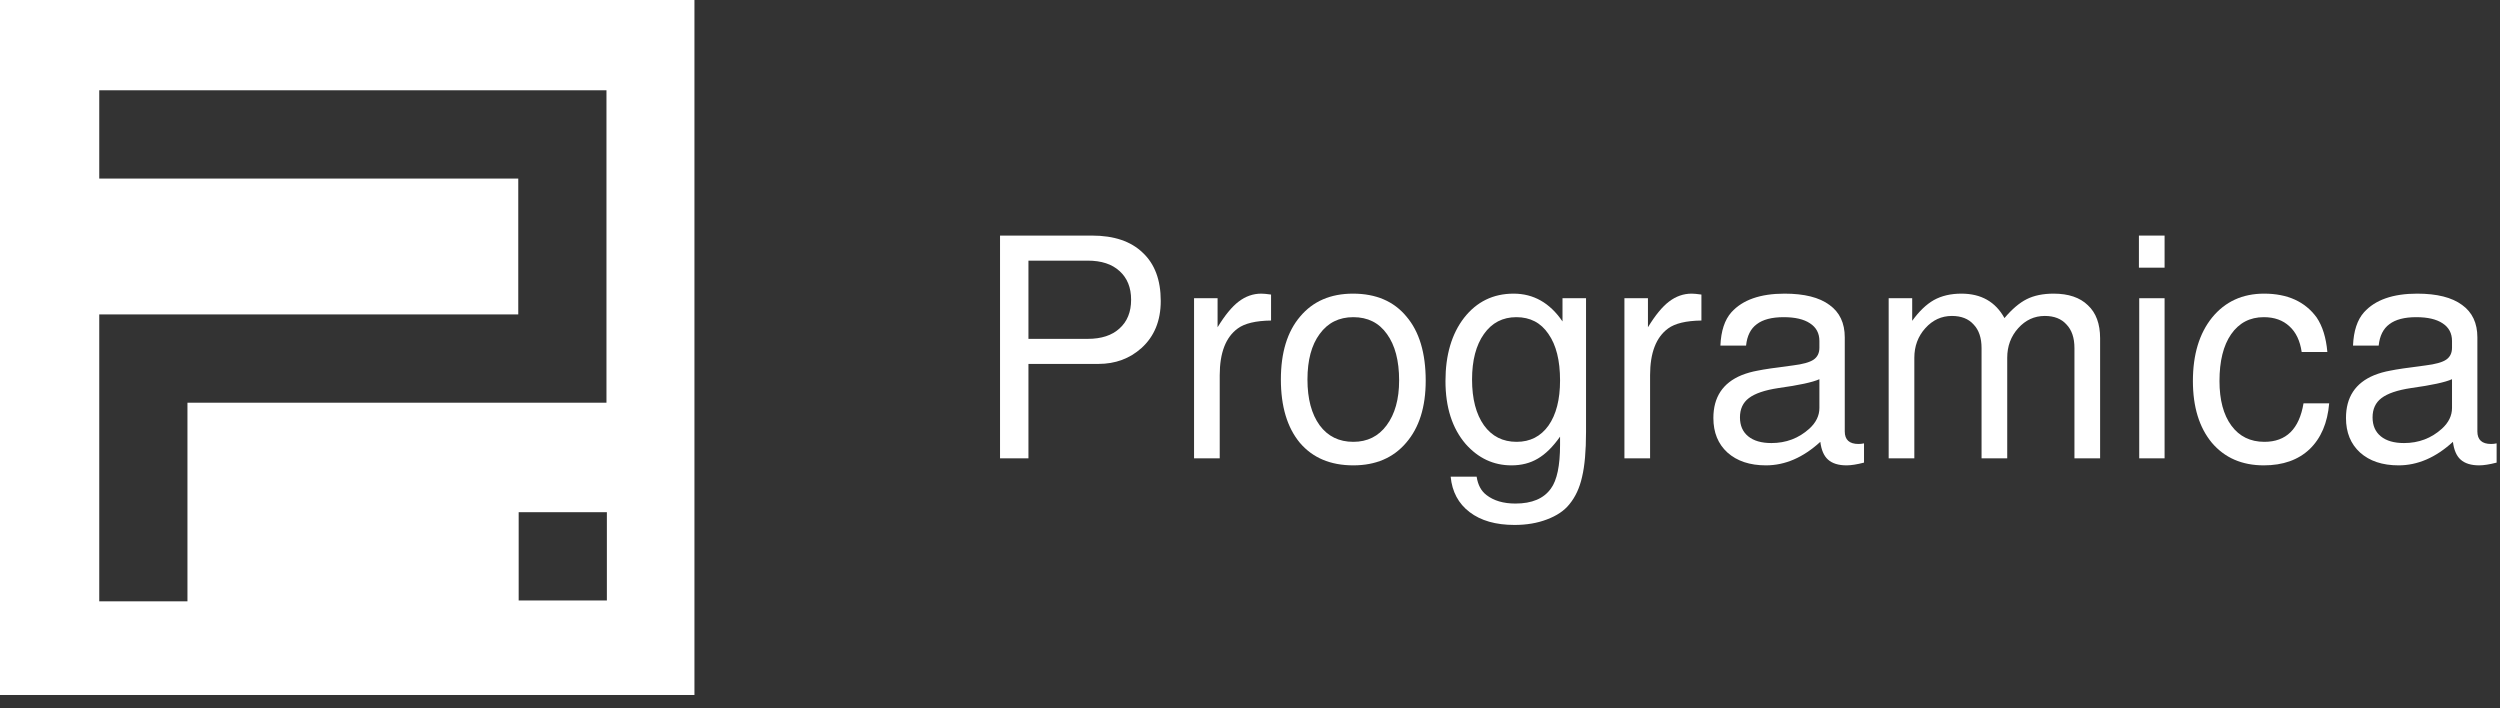
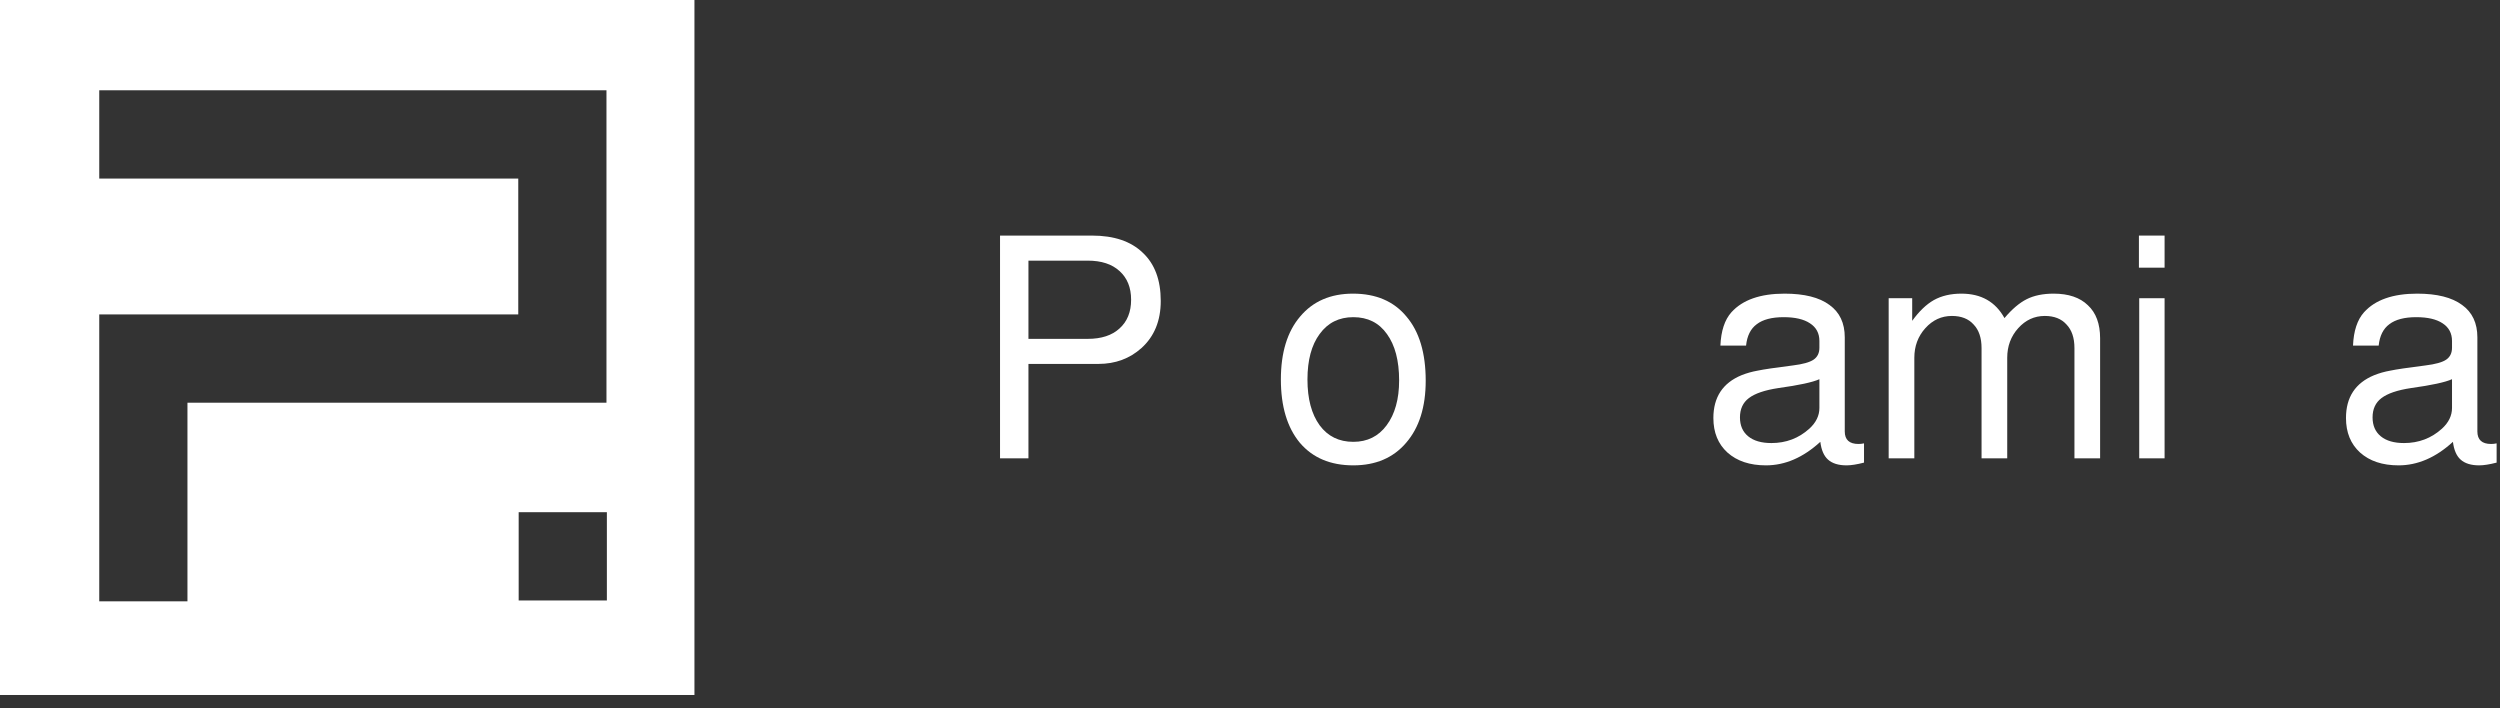
<svg xmlns="http://www.w3.org/2000/svg" width="180" height="51" viewBox="0 0 180 51" fill="none">
  <rect x="0" y="0" width="180" height="51" fill="#333333" stroke="none" />
  <path fill-rule="evenodd" clip-rule="evenodd" d="M50 0H0V50.039H50V0ZM7.146 22.638H7.146H13.497H37.315V12.857L7.146 12.857L7.146 6.5L37.315 6.5H43.666V12.857V22.92H43.666V28.995L13.497 28.995V43.296H7.146V28.995H7.146L7.146 22.638ZM43.695 43.234V36.878H37.344V43.234H43.695Z" fill="white" />
  <path d="M74.048 26.202V33H72.002V16.962H78.624C80.208 16.962 81.425 17.373 82.276 18.194C83.141 19.001 83.574 20.159 83.574 21.67C83.574 23.093 83.112 24.222 82.188 25.058C81.337 25.821 80.303 26.202 79.086 26.202H74.048ZM74.048 24.398H78.316C79.299 24.398 80.061 24.149 80.604 23.65C81.161 23.151 81.44 22.462 81.44 21.582C81.44 20.702 81.161 20.013 80.604 19.514C80.061 19.015 79.299 18.766 78.316 18.766H74.048V24.398Z" fill="white" />
-   <path d="M85.972 21.472H87.666V23.562C88.194 22.697 88.7 22.081 89.184 21.714C89.682 21.333 90.225 21.142 90.812 21.142C90.973 21.142 91.208 21.164 91.516 21.208V23.078C90.416 23.093 89.616 23.283 89.118 23.65C88.252 24.281 87.82 25.403 87.82 27.016V33H85.972V21.472Z" fill="white" />
  <path d="M97.415 21.142C99.072 21.142 100.356 21.692 101.265 22.792C102.189 23.877 102.651 25.417 102.651 27.412C102.651 29.304 102.182 30.793 101.243 31.878C100.319 32.963 99.05 33.506 97.437 33.506C95.794 33.506 94.511 32.963 93.587 31.878C92.678 30.778 92.223 29.26 92.223 27.324C92.223 25.388 92.685 23.877 93.609 22.792C94.533 21.692 95.802 21.142 97.415 21.142ZM97.437 22.836C96.41 22.836 95.604 23.239 95.017 24.046C94.43 24.838 94.137 25.931 94.137 27.324C94.137 28.717 94.43 29.817 95.017 30.624C95.604 31.416 96.41 31.812 97.437 31.812C98.449 31.812 99.248 31.416 99.835 30.624C100.436 29.817 100.737 28.739 100.737 27.39C100.737 25.967 100.444 24.853 99.857 24.046C99.285 23.239 98.478 22.836 97.437 22.836Z" fill="white" />
-   <path d="M112.5 21.472H114.194V31.108C114.194 32.472 114.098 33.55 113.908 34.342C113.732 35.134 113.424 35.794 112.984 36.322C112.617 36.777 112.082 37.136 111.378 37.4C110.688 37.664 109.911 37.796 109.046 37.796C107.696 37.796 106.618 37.488 105.812 36.872C105.005 36.256 104.55 35.405 104.448 34.32H106.318C106.406 34.907 106.64 35.347 107.022 35.64C107.55 36.051 108.246 36.256 109.112 36.256C110.3 36.256 111.15 35.897 111.664 35.178C112.104 34.577 112.324 33.528 112.324 32.032V31.438C111.81 32.171 111.275 32.699 110.718 33.022C110.175 33.345 109.544 33.506 108.826 33.506C107.535 33.506 106.435 32.993 105.526 31.966C104.558 30.837 104.074 29.326 104.074 27.434C104.074 25.557 104.521 24.039 105.416 22.88C106.325 21.721 107.513 21.142 108.98 21.142C110.417 21.142 111.59 21.809 112.5 23.144V21.472ZM109.178 22.836C108.195 22.836 107.418 23.239 106.846 24.046C106.274 24.853 105.988 25.945 105.988 27.324C105.988 28.717 106.274 29.817 106.846 30.624C107.418 31.416 108.202 31.812 109.2 31.812C110.168 31.812 110.93 31.423 111.488 30.646C112.045 29.854 112.324 28.769 112.324 27.39C112.324 25.953 112.045 24.838 111.488 24.046C110.945 23.239 110.175 22.836 109.178 22.836Z" fill="white" />
-   <path d="M116.958 21.472H118.652V23.562C119.18 22.697 119.686 22.081 120.17 21.714C120.669 21.333 121.212 21.142 121.798 21.142C121.96 21.142 122.194 21.164 122.502 21.208V23.078C121.402 23.093 120.603 23.283 120.104 23.65C119.239 24.281 118.806 25.403 118.806 27.016V33H116.958V21.472Z" fill="white" />
  <path d="M134.209 31.922V33.308C133.696 33.44 133.278 33.506 132.955 33.506C132.368 33.506 131.921 33.367 131.613 33.088C131.32 32.824 131.136 32.399 131.063 31.812C129.831 32.941 128.526 33.506 127.147 33.506C125.988 33.506 125.064 33.198 124.375 32.582C123.7 31.966 123.363 31.137 123.363 30.096C123.363 28.6 124.038 27.573 125.387 27.016C125.754 26.869 126.142 26.759 126.553 26.686C126.964 26.598 127.807 26.473 129.083 26.312C129.802 26.224 130.3 26.085 130.579 25.894C130.858 25.703 130.997 25.417 130.997 25.036V24.552C130.997 23.995 130.77 23.569 130.315 23.276C129.875 22.983 129.244 22.836 128.423 22.836C127.572 22.836 126.927 23.005 126.487 23.342C126.047 23.665 125.79 24.178 125.717 24.882H123.869C123.913 23.826 124.177 23.027 124.661 22.484C125.468 21.589 126.744 21.142 128.489 21.142C129.912 21.142 130.99 21.413 131.723 21.956C132.456 22.484 132.823 23.261 132.823 24.288V31.064C132.823 31.665 133.153 31.966 133.813 31.966C133.945 31.966 134.077 31.951 134.209 31.922ZM130.997 29.37V27.302C130.513 27.522 129.53 27.735 128.049 27.94C127.066 28.087 126.355 28.329 125.915 28.666C125.49 28.989 125.277 29.451 125.277 30.052C125.277 30.639 125.475 31.093 125.871 31.416C126.267 31.739 126.824 31.9 127.543 31.9C128.599 31.9 129.508 31.555 130.271 30.866C130.755 30.426 130.997 29.927 130.997 29.37Z" fill="white" />
  <path d="M135.984 21.472H137.678V23.1C138.176 22.411 138.697 21.912 139.24 21.604C139.797 21.296 140.457 21.142 141.22 21.142C142.642 21.142 143.676 21.729 144.322 22.902C144.864 22.257 145.4 21.802 145.928 21.538C146.456 21.274 147.101 21.142 147.864 21.142C148.934 21.142 149.756 21.421 150.328 21.978C150.914 22.521 151.208 23.313 151.208 24.354V33H149.36V25.058C149.36 24.325 149.169 23.76 148.788 23.364C148.421 22.953 147.9 22.748 147.226 22.748C146.478 22.748 145.84 23.041 145.312 23.628C144.784 24.215 144.52 24.926 144.52 25.762V33H142.672V25.058C142.672 24.325 142.481 23.76 142.1 23.364C141.733 22.953 141.212 22.748 140.538 22.748C139.79 22.748 139.152 23.041 138.624 23.628C138.096 24.215 137.832 24.926 137.832 25.762V33H135.984V21.472Z" fill="white" />
  <path d="M155.85 21.472V33H154.024V21.472H155.85ZM155.85 16.962V19.272H154.002V16.962H155.85Z" fill="white" />
-   <path d="M167.569 25.344H165.721C165.603 24.537 165.31 23.921 164.841 23.496C164.371 23.056 163.755 22.836 162.993 22.836C161.995 22.836 161.211 23.247 160.639 24.068C160.081 24.875 159.803 25.997 159.803 27.434C159.803 28.798 160.089 29.869 160.661 30.646C161.233 31.423 162.025 31.812 163.037 31.812C164.606 31.812 165.545 30.888 165.853 29.04H167.701C167.583 30.448 167.114 31.548 166.293 32.34C165.471 33.117 164.371 33.506 162.993 33.506C161.423 33.506 160.177 32.963 159.253 31.878C158.343 30.778 157.889 29.297 157.889 27.434C157.889 25.527 158.351 24.002 159.275 22.858C160.213 21.714 161.46 21.142 163.015 21.142C164.701 21.142 165.963 21.714 166.799 22.858C167.224 23.489 167.481 24.317 167.569 25.344Z" fill="white" />
  <path d="M179.757 31.922V33.308C179.243 33.44 178.825 33.506 178.503 33.506C177.916 33.506 177.469 33.367 177.161 33.088C176.867 32.824 176.684 32.399 176.611 31.812C175.379 32.941 174.073 33.506 172.695 33.506C171.536 33.506 170.612 33.198 169.923 32.582C169.248 31.966 168.911 31.137 168.911 30.096C168.911 28.6 169.585 27.573 170.935 27.016C171.301 26.869 171.69 26.759 172.101 26.686C172.511 26.598 173.355 26.473 174.631 26.312C175.349 26.224 175.848 26.085 176.127 25.894C176.405 25.703 176.545 25.417 176.545 25.036V24.552C176.545 23.995 176.317 23.569 175.863 23.276C175.423 22.983 174.792 22.836 173.971 22.836C173.12 22.836 172.475 23.005 172.035 23.342C171.595 23.665 171.338 24.178 171.265 24.882H169.417C169.461 23.826 169.725 23.027 170.209 22.484C171.015 21.589 172.291 21.142 174.037 21.142C175.459 21.142 176.537 21.413 177.271 21.956C178.004 22.484 178.371 23.261 178.371 24.288V31.064C178.371 31.665 178.701 31.966 179.361 31.966C179.493 31.966 179.625 31.951 179.757 31.922ZM176.545 29.37V27.302C176.061 27.522 175.078 27.735 173.597 27.94C172.614 28.087 171.903 28.329 171.463 28.666C171.037 28.989 170.825 29.451 170.825 30.052C170.825 30.639 171.023 31.093 171.419 31.416C171.815 31.739 172.372 31.9 173.091 31.9C174.147 31.9 175.056 31.555 175.819 30.866C176.303 30.426 176.545 29.927 176.545 29.37Z" fill="white" />
</svg>